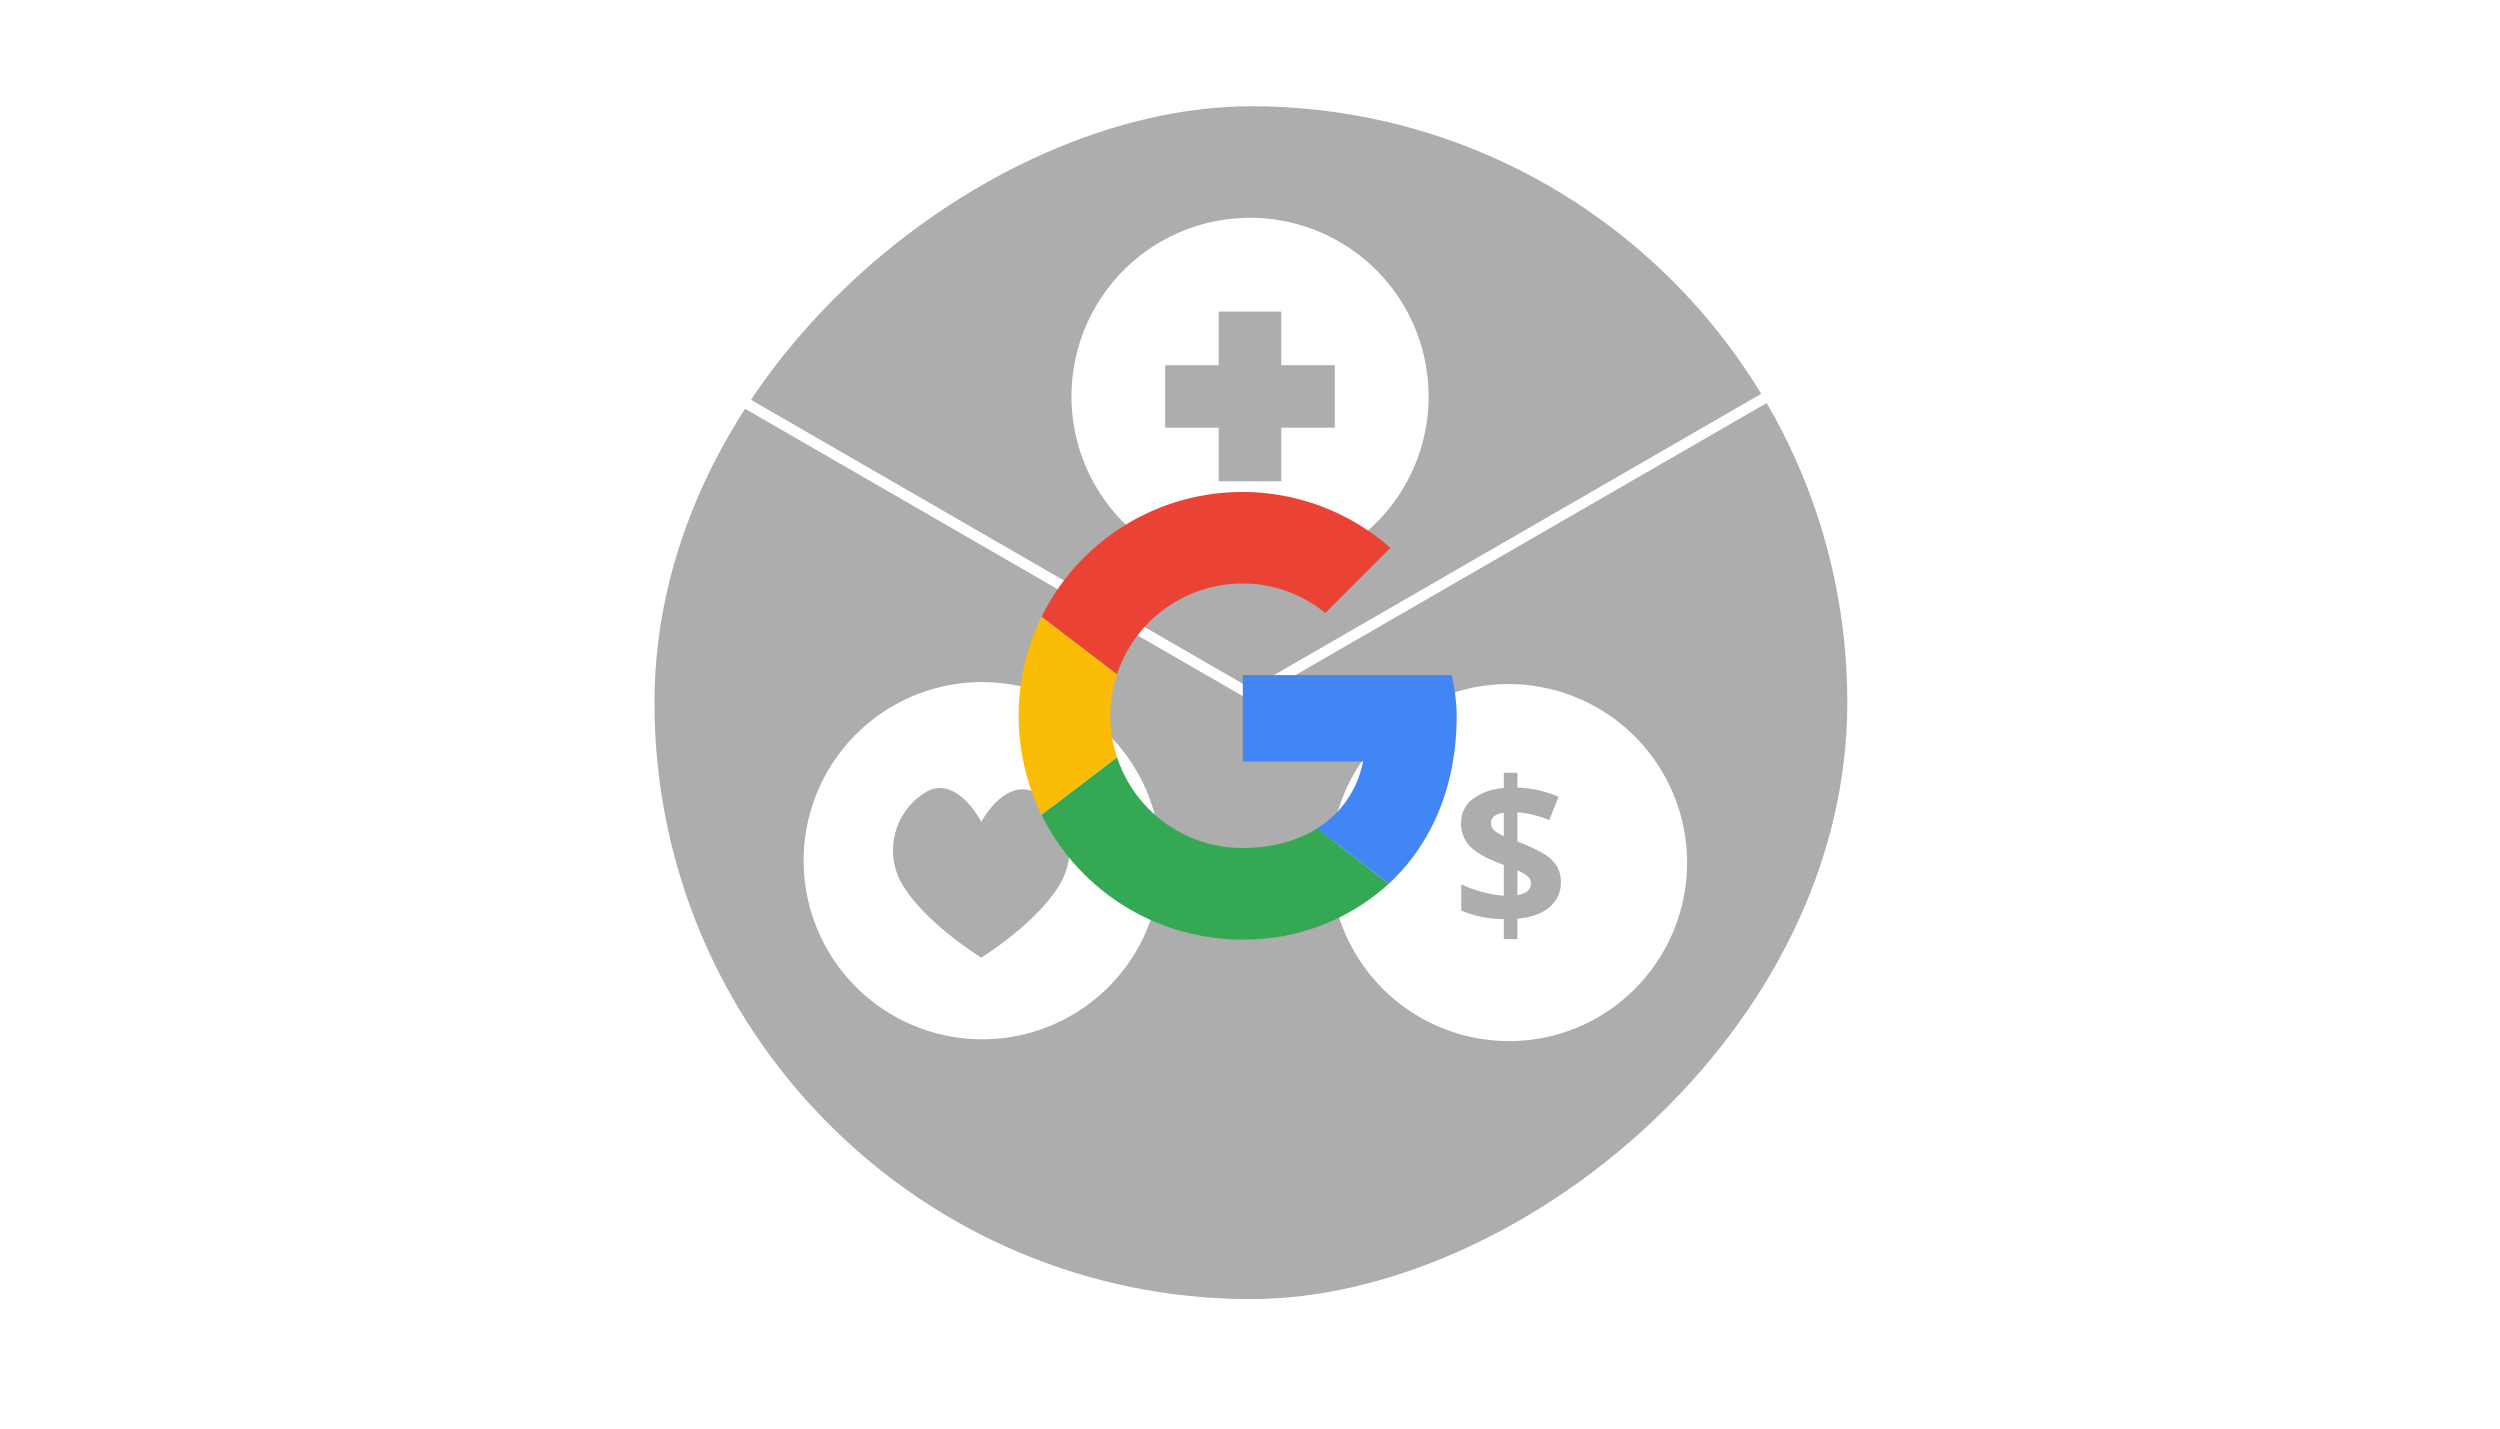
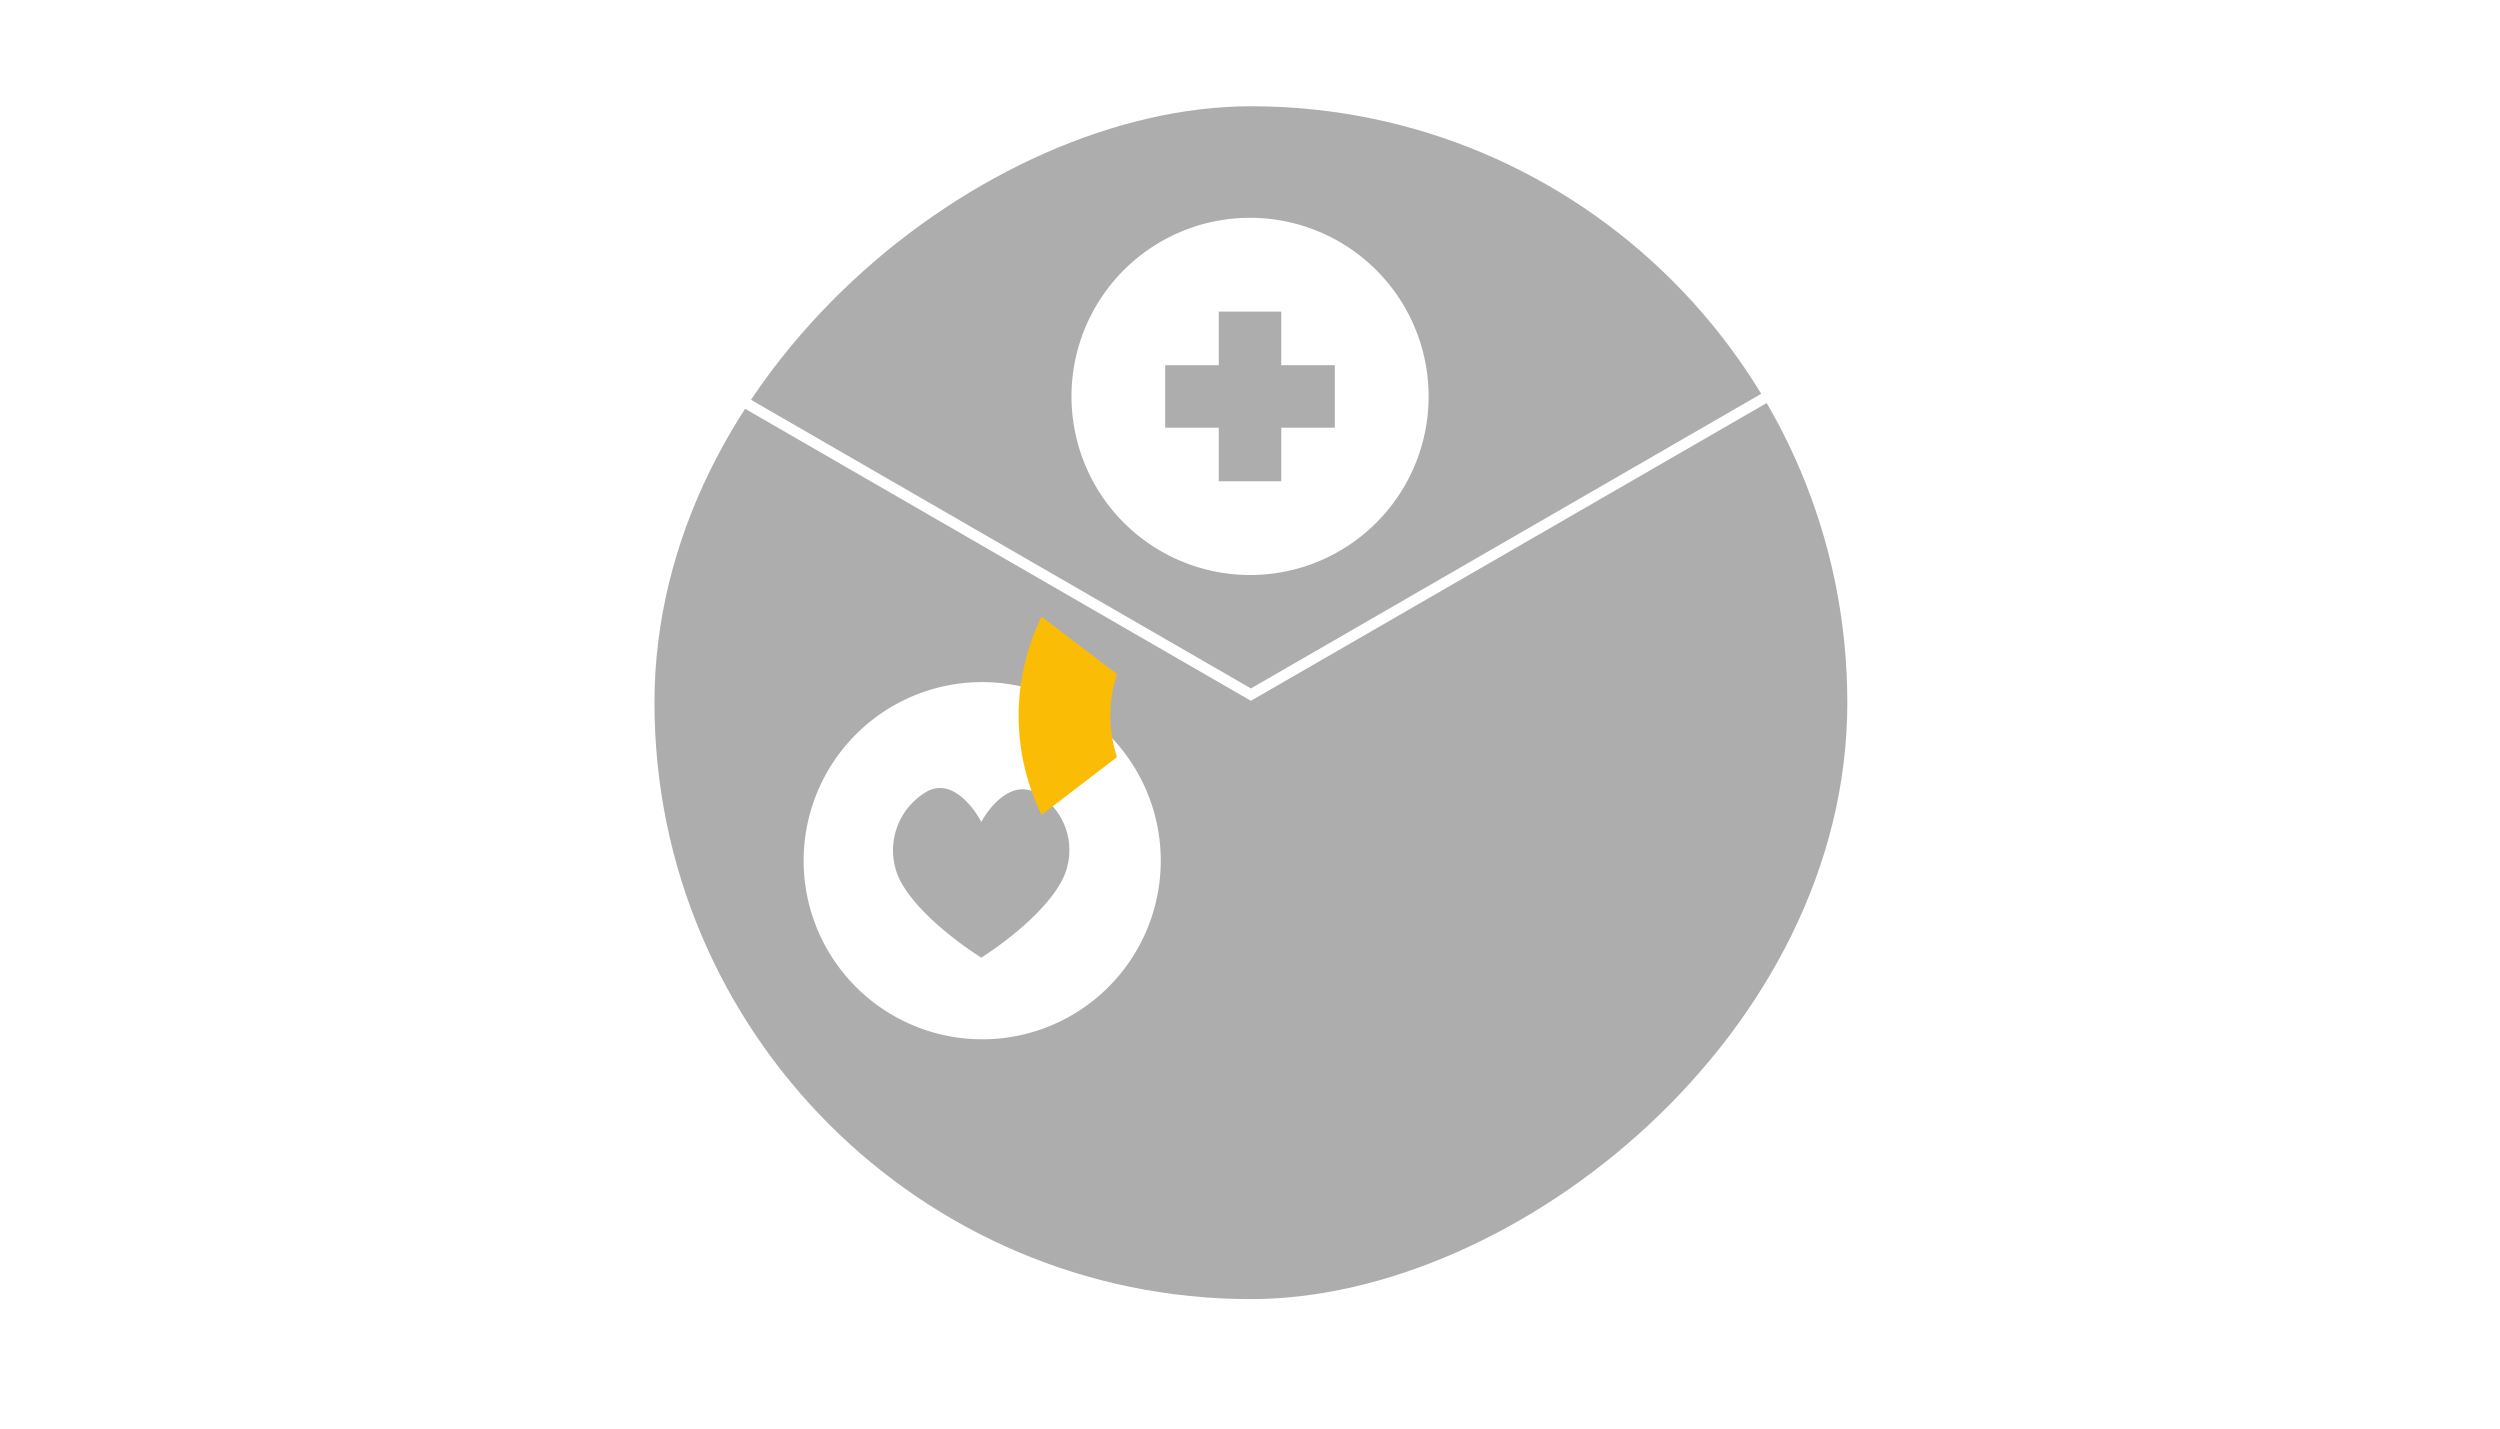
<svg xmlns="http://www.w3.org/2000/svg" width="700" height="400" viewBox="0 0 700 400">
  <g id="Core-2020_Grafik" transform="translate(-5676 -7011)">
-     <rect id="Rechteck_45" data-name="Rechteck 45" width="700" height="400" transform="translate(5676 7011)" fill="#fff" />
    <g id="Gruppe_271" data-name="Gruppe 271" transform="translate(13237.25 1240.75) rotate(90)">
      <rect id="Rechteck_15" data-name="Rechteck 15" width="334" height="334" rx="167" transform="translate(5800 7044)" fill="#adadad" />
      <g id="Gruppe_272" data-name="Gruppe 272" transform="translate(-5.419 -6.226)">
        <path id="Pfad_1343" data-name="Pfad 1343" d="M94.452,98.645,7.538-51.893,94.452,98.645l.189-.327-.189.327.189.327-.189-.327L7.538,249.184Zm.972,0h0Z" transform="translate(5875.711 7118.581)" fill="none" stroke="#fff" stroke-width="3" />
      </g>
    </g>
-     <path id="Differenzmenge_35" data-name="Differenzmenge 35" d="M51.5,101.5h0A50.013,50.013,0,0,1,32.038,5.43,50.013,50.013,0,0,1,70.963,97.571,49.686,49.686,0,0,1,51.5,101.5ZM38.153,57.62v7.348a31.085,31.085,0,0,0,11.912,2.393v5.594h3.812V67.249c3.822-.35,6.837-1.431,8.962-3.214a8.861,8.861,0,0,0,3.2-7.112,8.4,8.4,0,0,0-1.071-4.286A10.616,10.616,0,0,0,61.6,49.27a43.019,43.019,0,0,0-7.724-3.618V37.441a30.245,30.245,0,0,1,8.906,2.171L65.4,33.1a31.753,31.753,0,0,0-11.523-2.56V26.392H50.065V30.65a16.124,16.124,0,0,0-8.809,3.159A8.257,8.257,0,0,0,38.1,40.447a9.112,9.112,0,0,0,2.3,6.3c1.524,1.689,4.15,3.276,7.807,4.717l1.865.724V60.82a31.369,31.369,0,0,1-6.081-1.085A32.3,32.3,0,0,1,38.153,57.62Zm15.725,3.005h0V53.695a12.465,12.465,0,0,1,2.84,1.67,2.512,2.512,0,0,1,.946,1.975c0,1.754-1.273,2.859-3.784,3.284ZM50.065,44.093h0a10.089,10.089,0,0,1-2.74-1.627,2.651,2.651,0,0,1-.85-2.018c0-1.569,1.208-2.543,3.591-2.894v6.54Z" transform="translate(6047 7201)" fill="#fff" />
    <path id="Differenzmenge_34" data-name="Differenzmenge 34" d="M50,100A50.013,50.013,0,0,1,30.538,3.929,50.013,50.013,0,0,1,69.462,96.071,49.688,49.688,0,0,1,50,100ZM26.25,41.25v17.5h15v15h17.5v-15h15V41.25h-15v-15H41.25v15Z" transform="translate(5976 7072)" fill="#fff" />
    <path id="Differenzmenge_32" data-name="Differenzmenge 32" d="M50,100A50.013,50.013,0,0,1,30.538,3.929,50.013,50.013,0,0,1,69.462,96.071,49.688,49.688,0,0,1,50,100ZM38.215,29.643h0a7.649,7.649,0,0,0-3.71,1,19.023,19.023,0,0,0-7.672,24.506c2.94,5.877,9.019,11.543,13.6,15.262a99.4,99.4,0,0,0,9.331,6.728,100.2,100.2,0,0,0,9.255-6.728C63.566,66.7,69.6,61.031,72.543,55.154a18.441,18.441,0,0,0-7.357-24.11,7.919,7.919,0,0,0-3.845-1.037c-2.453,0-4.935,1.2-7.375,3.559a23.2,23.2,0,0,0-4.2,5.6c-1.826-3.536-6.31-9.519-11.548-9.519Z" transform="translate(5901 7202)" fill="#fff" />
    <g id="Google" transform="translate(5959.886 7148.754)">
      <rect id="Rechteck_1" data-name="Rechteck 1" width="125.321" height="125.321" transform="translate(0 0)" fill="none" />
      <path id="Pfad_1" data-name="Pfad 1" d="M52.137,718.439a37.049,37.049,0,0,1,1.883-11.632L32.9,690.68a63.089,63.089,0,0,0-.009,55.5L54,730.019a37.067,37.067,0,0,1-1.862-11.581" transform="translate(-25.129 -655.778)" fill="#fbbc05" fill-rule="evenodd" />
-       <path id="Pfad_3" data-name="Pfad 3" d="M210.114,1495.585a36.98,36.98,0,0,1-35.2-25.394L153.8,1486.315a62.557,62.557,0,0,0,56.315,34.9A59.8,59.8,0,0,0,251,1505.6l-20.043-15.5c-5.656,3.563-12.779,5.481-20.838,5.481" transform="translate(-146.027 -1395.901)" fill="#34a853" fill-rule="evenodd" />
-       <path id="Pfad_4" data-name="Pfad 4" d="M1328.131,1025.947a51.908,51.908,0,0,0-1.427-11.392h-58.47v24.21h33.657a28.218,28.218,0,0,1-12.818,18.73l20.043,15.5c11.519-10.692,19.012-26.619,19.012-47.043" transform="translate(-1204.143 -963.285)" fill="#4285f4" fill-rule="evenodd" />
-       <path id="Pfad_31" data-name="Pfad 31" d="M210.114,25.634a36.308,36.308,0,0,1,23.1,8.259l18.254-18.228A62.709,62.709,0,0,0,153.8,34.9l21.118,16.126a36.979,36.979,0,0,1,35.2-25.394" transform="translate(-146.027 0)" fill="#ea4335" fill-rule="evenodd" />
    </g>
  </g>
</svg>